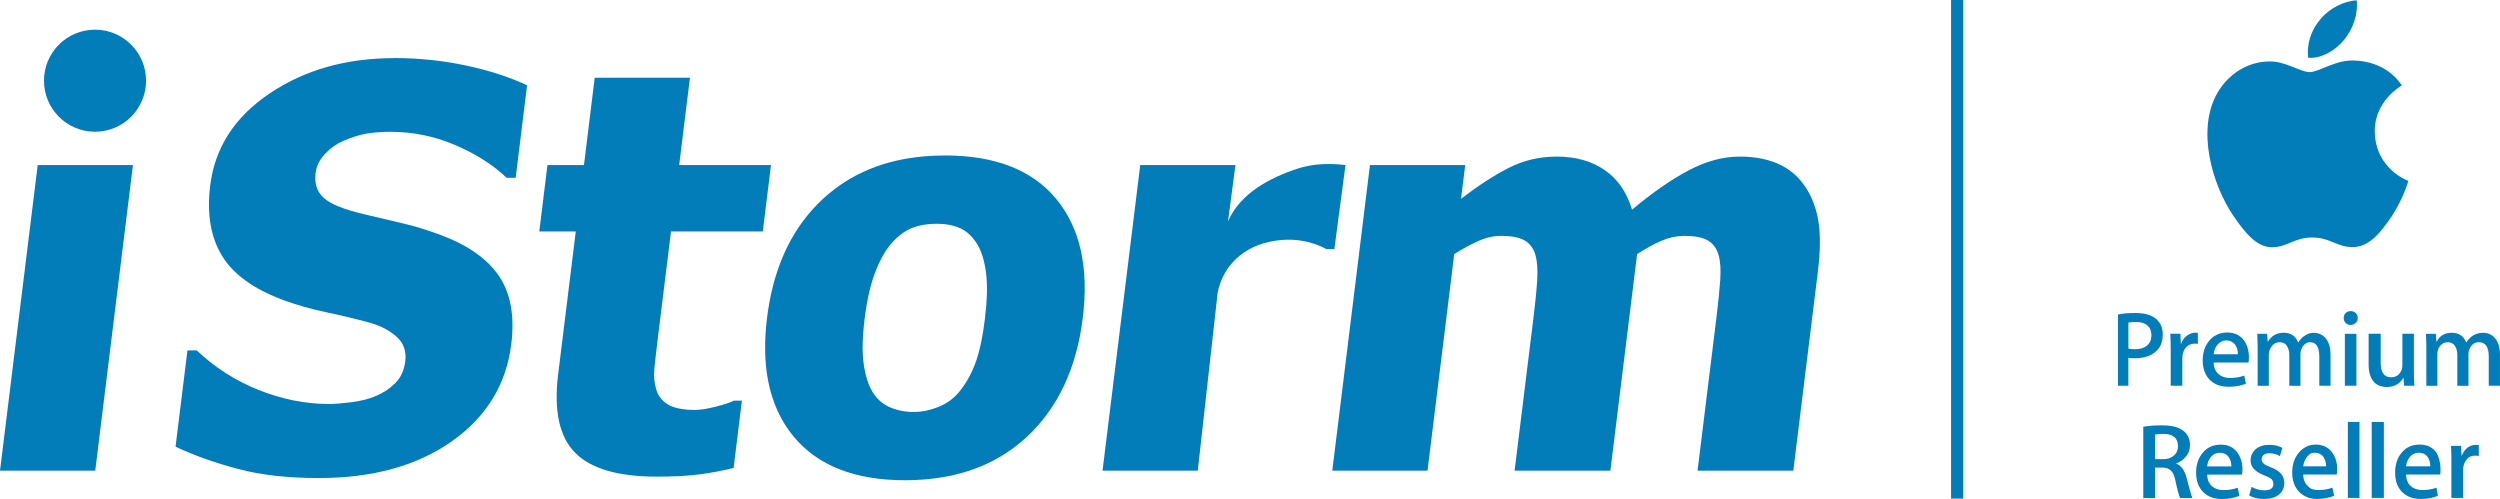
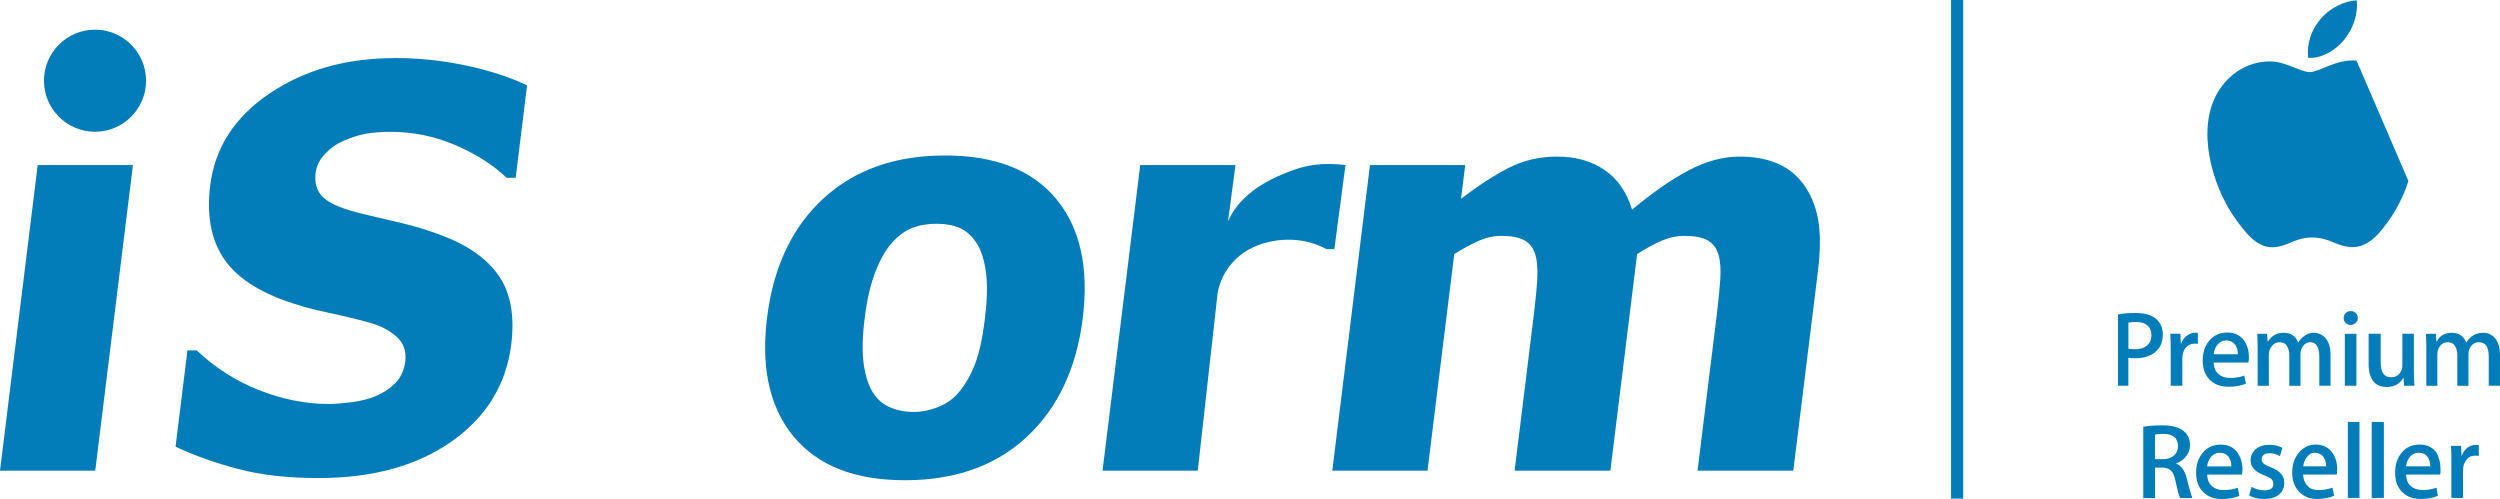
<svg xmlns="http://www.w3.org/2000/svg" id="Layer_2" viewBox="0 0 680.91 135.92">
  <defs>
    <style>.cls-1{fill:#037cba;}</style>
  </defs>
  <g id="Layer_1-2">
    <g>
      <circle class="cls-1" cx="25.88" cy="21.98" r="13.9" />
      <polygon class="cls-1" points="0 128.2 25.94 128.2 36.21 44.95 10.27 44.95 0 128.2" />
-       <path class="cls-1" d="M179.12,92.52l3.64-29.48h25l1.43-11.61,.8-6.48h-25l2.93-23.78h-25.94l-2.93,23.78h-9.94l-2.23,18.09h9.94l-4.8,38.91c-1.22,9.87,.31,16.98,4.6,21.34,4.27,4.35,11.69,6.53,22.27,6.53,4.61,0,8.5-.2,11.72-.63,3.22-.43,6.3-1.01,9.2-1.74l2.26-18.32h-2.23c-.95,.51-2.58,1.04-4.91,1.64-2.32,.58-4.18,.88-5.57,.88-3.36,0-5.86-.51-7.48-1.51-1.62-1.01-2.69-2.38-3.16-4.13-.53-1.72-.69-3.67-.47-5.84,.22-2.18,.51-4.71,.87-7.64Z" />
      <path class="cls-1" d="M364.66,58.57l1.8-13.62c-.55-.07-1.15-.13-1.8-.17-.32-.02-.64-.04-.98-.06-3.48-.17-6.7,.1-10.06,1.14-7.62,2.47-15.88,6.77-19.16,14.46l2.04-15.37h-25.94l-10.27,83.24h25.94l5.42-48.48c1.09-5.73,5.32-11.86,13.92-13.81,6.82-1.54,12.31,.08,15.71,1.95h2.15l1.23-9.29Z" />
      <path class="cls-1" d="M495.16,59.58c-.71-3.67-2.06-6.86-4.04-9.51-1.82-2.48-4.2-4.33-7.11-5.57-2.91-1.24-6.3-1.85-10.14-1.85-4.55,0-9.19,1.24-13.92,3.74-4.74,2.5-9.88,6.07-15.44,10.71-1.44-4.78-3.95-8.4-7.5-10.81-3.54-2.43-7.87-3.64-12.96-3.64-4.71,0-9.06,1.01-13.06,3.04-4.01,2.03-8.36,4.86-13.06,8.45l1.14-9.18h-25.94l-8.47,68.68-1.8,14.56h25.94l7.28-59c2.08-1.32,4.2-2.48,6.37-3.47,2.15-.99,4.28-1.49,6.41-1.49,2.75,0,4.88,.4,6.32,1.21,1.47,.83,2.45,2.13,2.99,3.9,.52,1.77,.68,4.1,.51,6.93-.18,2.83-.52,6.3-1.03,10.35l-5.13,41.57h26.09l7.28-59c2.47-1.57,4.72-2.81,6.75-3.67,2.03-.86,4.06-1.29,6.03-1.29,2.81,0,4.96,.4,6.41,1.21,1.46,.83,2.44,2.13,2.96,3.9,.54,1.77,.68,4.08,.49,6.91-.2,2.81-.55,6.28-1.05,10.37l-5.13,41.57h26.08l6.69-54.19c.73-5.92,.74-10.73,.03-14.43Z" />
      <path class="cls-1" d="M257.38,42.35c-1.88,0-3.7,.07-5.49,.22-11.12,.93-20.33,4.78-27.66,11.51-8.08,7.46-13.1,17.6-15.04,30.46-.1,.68-.2,1.36-.28,2.05-.78,6.29-.68,11.97,.28,17.03,1.14,5.97,3.48,11.09,7.03,15.36,6.57,7.87,16.63,11.82,30.25,11.82,1.86,0,3.66-.07,5.42-.22,11.22-.93,20.47-4.79,27.79-11.6,8.46-7.89,13.54-18.68,15.23-32.39,1.7-13.74-.72-24.54-7.26-32.44-6.55-7.87-16.63-11.81-30.27-11.81Zm10.89,44.41c-.65,5.29-1.57,9.44-2.72,12.42-1.15,3.01-2.63,5.57-4.44,7.7-1.48,1.77-3.37,3.11-5.63,3.99-1.22,.48-2.42,.83-3.59,1.05-1,.19-1.97,.29-2.93,.29-2.51,0-4.75-.46-6.72-1.35-1.97-.88-3.54-2.3-4.66-4.23-1.11-1.87-1.89-4.37-2.34-7.51-.45-3.16-.37-7.26,.26-12.37,.63-5.09,1.6-9.31,2.91-12.68,1.3-3.37,2.81-6.02,4.52-7.95,1.84-2.02,3.73-3.39,5.69-4.1,1.04-.39,2.13-.67,3.26-.84,1.03-.16,2.09-.24,3.2-.24,2.45,0,4.6,.4,6.43,1.21,1.81,.83,3.38,2.28,4.65,4.35,1.2,1.97,1.99,4.61,2.41,7.89,.41,3.3,.3,7.41-.31,12.35Z" />
      <path class="cls-1" d="M107.43,15.83c-13.11,0-24.43,3.19-33.95,9.59-9.54,6.4-14.95,14.78-16.23,25.1-.94,7.66,.11,14.04,3.21,19.13,3.07,5.08,8.72,9.14,16.9,12.15,3.53,1.29,7.4,2.38,11.56,3.26,4.17,.88,8.07,1.82,11.7,2.81,2.91,.8,5.36,2.05,7.33,3.79,1.97,1.72,2.77,3.98,2.43,6.73-.31,2.48-1.21,4.45-2.74,5.97-1.53,1.52-3.29,2.68-5.34,3.52-1.66,.73-3.83,1.29-6.45,1.65-2.65,.33-4.74,.5-6.34,.5-6.27,0-12.6-1.27-18.97-3.77-6.35-2.53-12.02-6.15-16.96-10.83h-2.53l-3.24,26.24c5.19,2.42,10.89,4.45,17.09,6.07,6.19,1.65,13.51,2.46,21.96,2.46,14.68,0,26.75-3.35,36.2-10,9.45-6.68,14.85-15.51,16.19-26.47,.95-7.67-.17-13.84-3.31-18.5-3.17-4.68-8.4-8.4-15.73-11.16-3.73-1.39-7.26-2.48-10.61-3.26-3.34-.78-6.81-1.59-10.42-2.46-5.56-1.31-9.24-2.81-11.04-4.48-1.79-1.64-2.53-3.9-2.19-6.71,.24-1.92,1.09-3.67,2.54-5.21,1.46-1.57,3.09-2.73,4.91-3.52,2.25-.99,4.36-1.67,6.32-2.02,1.99-.33,4.19-.51,6.59-.51,6.23,0,12.15,1.22,17.77,3.65,5.6,2.41,10.24,5.36,13.91,8.88h2.46l3.11-25.2c-4.86-2.28-10.45-4.07-16.79-5.42-6.34-1.34-12.78-2-19.36-2Z" />
    </g>
    <rect class="cls-1" x="531.4" width="3.31" height="135.8" />
    <path class="cls-1" d="M585.97,91.31c0-1.18-.39-2.06-1.11-2.69-.72-.63-1.73-.92-3.08-.92-.85,0-1.55,.04-2.08,.17v7.08c.44,.11,1.03,.17,1.8,.17,1.39,0,2.48-.34,3.27-1.01,.8-.68,1.2-1.62,1.2-2.8m3.09-.2c0,1.81-.51,3.27-1.59,4.33-1.35,1.44-3.35,2.14-6,2.14-.77,0-1.35-.05-1.78-.11v7.58h-2.84v-19.37c1.11-.31,2.85-.43,4.78-.43,2.5,0,4.35,.53,5.61,1.6,1.23,1.05,1.82,2.5,1.82,4.26m9.57,2.56c-.31-.08-.55-.08-.8-.08-1.1,0-1.96,.41-2.64,1.26-.52,.71-.81,1.65-.81,2.78v7.43h-3.16v-9.72c0-1.61-.04-3.1-.11-4.44h2.75l.11,2.69h.11c.3-.9,.83-1.67,1.61-2.21,.74-.52,1.49-.78,2.31-.78,.15,0,.39,.02,.62,.08v2.99Zm4.29,2.81c.09-.95,.43-1.81,.93-2.45,.64-.84,1.47-1.3,2.52-1.3,1.14,0,1.94,.47,2.52,1.33,.42,.67,.65,1.49,.62,2.42h-6.6Zm8.36-3.65c-1.08-1.49-2.61-2.27-4.64-2.27s-3.74,.78-4.96,2.28c-1.17,1.43-1.75,3.21-1.75,5.34s.62,3.91,1.88,5.23c1.27,1.3,2.99,1.93,5.18,1.93,1.81,0,3.42-.29,4.72-.85l-.46-2.2c-1.17,.45-2.43,.65-3.84,.65-1.28,0-2.31-.33-3.09-.99-.89-.71-1.35-1.8-1.4-3.21h9.47c.09-.38,.13-.86,.13-1.43,0-1.78-.44-3.25-1.24-4.48m23.49,12.23h-3.08v-7.92c0-2.66-.88-3.94-2.52-3.94-.64,0-1.32,.31-1.85,.97-.49,.63-.76,1.42-.76,2.25v8.65h-3.04v-8.37c0-1.06-.25-1.9-.7-2.55-.4-.63-1.07-.94-1.93-.94s-1.58,.33-2.1,1.03c-.56,.69-.85,1.48-.85,2.38v8.45h-3.04v-10.1c0-1.24-.07-2.61-.1-4.05h2.65l.19,2.1h.07c.98-1.59,2.39-2.39,4.3-2.39s3.24,.88,3.91,2.65h.03c.46-.75,1-1.34,1.69-1.8,.79-.54,1.55-.84,2.49-.84,1.25,0,2.3,.44,3.12,1.3,1,1.03,1.5,2.63,1.5,4.74v8.41Zm7.03,0h-3.15v-14.15h3.15v14.15Zm.37-18.45c0,.56-.2,1-.56,1.34-.37,.35-.86,.56-1.44,.56-.52,0-.97-.22-1.31-.56-.36-.37-.53-.81-.53-1.34s.17-.95,.54-1.36c.39-.33,.79-.52,1.37-.52,.54,0,1,.19,1.37,.52,.36,.4,.56,.82,.56,1.36m15.42,18.45h-2.8l-.17-2.14h-.04c-1.01,1.68-2.51,2.48-4.51,2.48-1.41,0-2.63-.42-3.46-1.32-.97-1.05-1.49-2.66-1.49-4.82v-8.36h3.29v7.8c0,2.73,.94,4.06,2.8,4.06,1.39,0,2.36-.67,2.91-2.02,.14-.35,.19-.75,.19-1.19v-8.65h3.14v10.11c0,1.32,.07,2.67,.13,4.05m23.32,0h-3.06v-7.92c0-2.66-.88-3.94-2.7-3.94-.84,0-1.52,.31-2.03,.97-.52,.63-.79,1.42-.79,2.25v8.65h-3.04v-8.37c0-1.06-.24-1.9-.69-2.55-.43-.63-1.09-.94-1.93-.94s-1.55,.33-2.1,1.03c-.54,.69-.72,1.48-.72,2.38v8.45h-3v-10.1c0-1.24-.02-2.61-.1-4.05h2.69l.16,2.1h.1c.77-1.59,2.22-2.39,4.09-2.39s3.25,.88,3.92,2.65h.04c.45-.75,1.01-1.34,1.66-1.8,.84-.54,1.8-.84,2.9-.84,1.24,0,2.28,.44,3.09,1.3,1,1.03,1.51,2.63,1.51,4.74v8.41Zm-87.7,16.49c0-2.26-1.35-3.36-4-3.38-1,0-1.75,.08-2.25,.21v6.68h2.19c1.24,0,2.21-.34,2.94-.98,.75-.63,1.12-1.46,1.12-2.53m3.94,14.09h-3.36c-.29-.57-.73-2.15-1.27-4.68-.25-1.33-.67-2.28-1.23-2.78-.54-.56-1.36-.83-2.41-.83h-1.92v8.29h-3.2v-19.41c1.45-.26,3.14-.38,5.11-.38,2.67,0,4.64,.5,5.87,1.55,1.19,.93,1.74,2.22,1.74,3.86,0,1.18-.38,2.3-1.21,3.2-.63,.8-1.49,1.37-2.53,1.75v.08c1.35,.49,2.28,1.82,2.84,3.91,.45,1.63,.69,2.78,.9,3.36,.25,1.08,.49,1.73,.66,2.07m10.6-8.59c.03-.94-.19-1.71-.64-2.42-.53-.85-1.39-1.29-2.52-1.29-.99,0-1.87,.44-2.48,1.26-.54,.68-.86,1.5-.94,2.44h6.57Zm3.04,.83c0,.54-.07,1.01-.15,1.39h-9.46c.03,1.4,.49,2.53,1.38,3.22,.8,.68,1.8,1,3.07,1,1.44,0,2.7-.2,3.86-.65l.46,2.21c-1.32,.57-2.88,.87-4.75,.87-2.19,0-3.91-.65-5.17-1.95-1.25-1.31-1.87-3.03-1.87-5.22s.57-3.93,1.75-5.35c1.22-1.53,2.89-2.29,4.95-2.29s3.58,.76,4.66,2.29c.79,1.22,1.27,2.7,1.27,4.48m11.38,3.69c0,1.29-.5,2.34-1.44,3.15-.98,.79-2.33,1.19-4.02,1.19s-2.99-.32-4.11-.96l.67-2.34c1.09,.64,2.25,.94,3.51,.94,1.58,0,2.43-.57,2.43-1.73,0-.52-.21-1.01-.55-1.34-.36-.33-.98-.64-1.88-.98-2.52-.95-3.79-2.27-3.79-4.07,0-1.21,.47-2.22,1.37-3.07,.95-.78,2.19-1.2,3.73-1.2,1.4,0,2.58,.28,3.57,.84l-.67,2.23c-.91-.51-1.86-.78-2.89-.78-.66,0-1.2,.16-1.55,.47-.35,.32-.55,.71-.55,1.19s.23,.9,.59,1.19c.32,.3,.99,.63,1.9,.97,2.5,.93,3.69,2.33,3.69,4.29m11.39-4.53c0-.94-.22-1.71-.64-2.42-.56-.85-1.36-1.29-2.52-1.29-1,0-1.47,.44-2.15,1.26-.5,.68-.82,1.5-.93,2.44h6.25Zm3,.83c0,.54-.07,1.01-.11,1.39h-9.14c.03,1.4,.52,2.53,1.37,3.22,.56,.68,1.46,1,2.73,1,1.43,0,2.73-.2,3.85-.65l.49,2.21c-1.33,.57-2.91,.87-4.75,.87s-3.55-.65-4.8-1.95c-1.26-1.31-1.88-3.03-1.88-5.22s.57-3.93,1.73-5.35c1.24-1.53,2.9-2.29,4.61-2.29,2.03,0,3.6,.76,4.64,2.29,.85,1.22,1.27,2.7,1.27,4.48m6.07,7.76h-3.17v-20.69h3.17v20.69Zm6.64,0h-3.31v-20.69h3.31v20.69Zm12.64-8.59c.01-.94-.21-1.71-.62-2.42-.55-.85-1.37-1.29-2.51-1.29-1.01,0-1.89,.44-2.52,1.26-.53,.68-.85,1.5-.94,2.44h6.59Zm2.8,.83c0,.54-.02,1.01-.09,1.39h-9.3c.04,1.4,.5,2.53,1.37,3.22,.77,.68,1.85,1,3.1,1,1.41,0,2.7-.2,3.82-.65l.38,2.21c-1.2,.57-2.78,.87-4.6,.87-2.21,0-3.95-.65-5.2-1.95-1.26-1.31-1.85-3.03-1.85-5.22s.57-3.93,1.71-5.35c1.22-1.53,2.88-2.29,4.96-2.29s3.59,.76,4.66,2.29c.61,1.22,1.04,2.7,1.04,4.48m10.43-3.66c-.3-.05-.62-.09-.97-.09-1.09,0-1.95,.4-2.52,1.28-.52,.71-.81,1.64-.81,2.79v7.45h-3.18v-9.74c0-1.6,0-3.09-.09-4.44h2.72l.15,2.69h.05c.33-.9,.87-1.67,1.58-2.22,.7-.49,1.46-.75,2.25-.75,.36,0,.59,.02,.81,.05v2.99Z" />
    <path class="cls-1" d="M638.36,10.96c2.4-2.87,3.95-6.93,3.53-10.86-3.46,.12-7.61,2.26-9.93,5.19-2.27,2.56-3.8,6.59-3.29,10.44,3.47,.3,7.27-1.88,9.69-4.77" />
-     <path class="cls-1" d="M655.95,49.27c-.06,.25-1.39,4.83-4.56,9.69-2.9,4.2-5.93,8.22-10.42,8.34-4.62,.05-6.1-2.61-11.26-2.61-4.82,0-6.44,2.49-10.71,2.65-4.44,.18-7.78-4.33-10.7-8.55-5.78-8.46-10.18-23.59-4.29-33.6,3-5.14,8.3-8.42,14.03-8.45,4.38-.14,8.48,2.9,11.05,2.9s7.38-3.66,12.75-3.12c2.08,.08,8.44,.9,12.33,6.74-.3,.17-7.45,4.31-7.37,12.49,.11,10.28,9.05,13.5,9.14,13.51" />
+     <path class="cls-1" d="M655.95,49.27c-.06,.25-1.39,4.83-4.56,9.69-2.9,4.2-5.93,8.22-10.42,8.34-4.62,.05-6.1-2.61-11.26-2.61-4.82,0-6.44,2.49-10.71,2.65-4.44,.18-7.78-4.33-10.7-8.55-5.78-8.46-10.18-23.59-4.29-33.6,3-5.14,8.3-8.42,14.03-8.45,4.38-.14,8.48,2.9,11.05,2.9s7.38-3.66,12.75-3.12" />
  </g>
</svg>